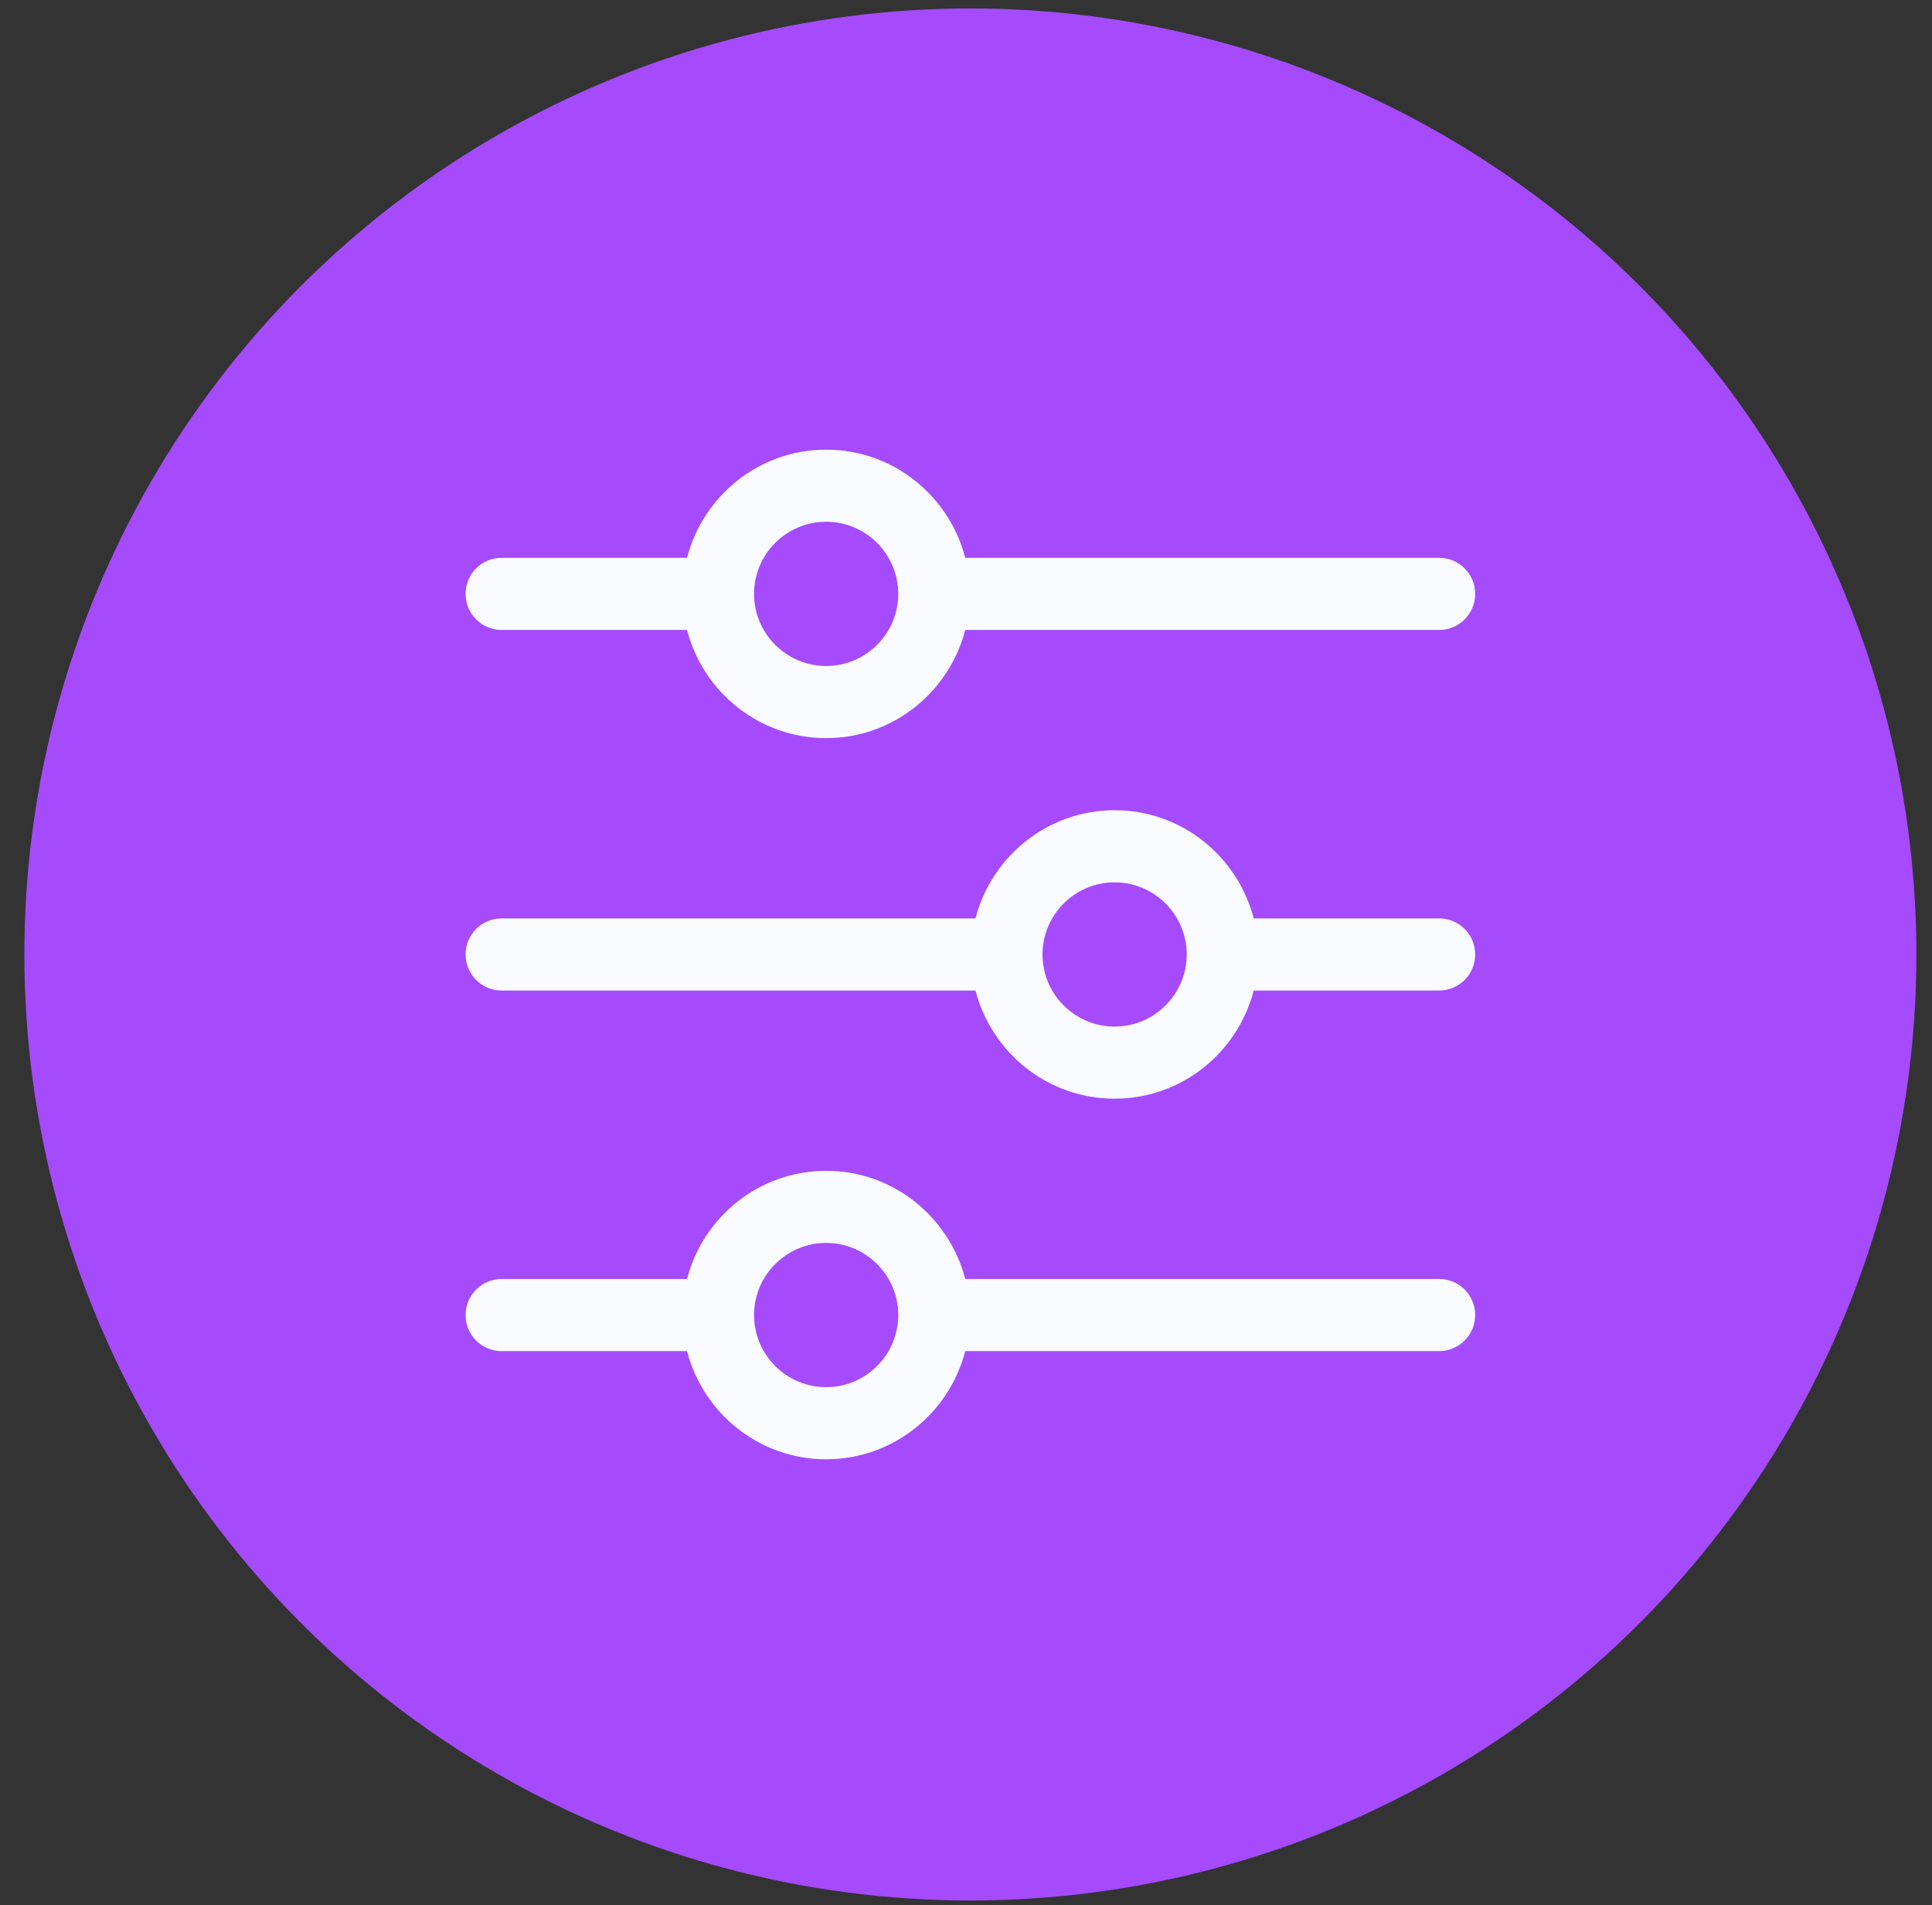
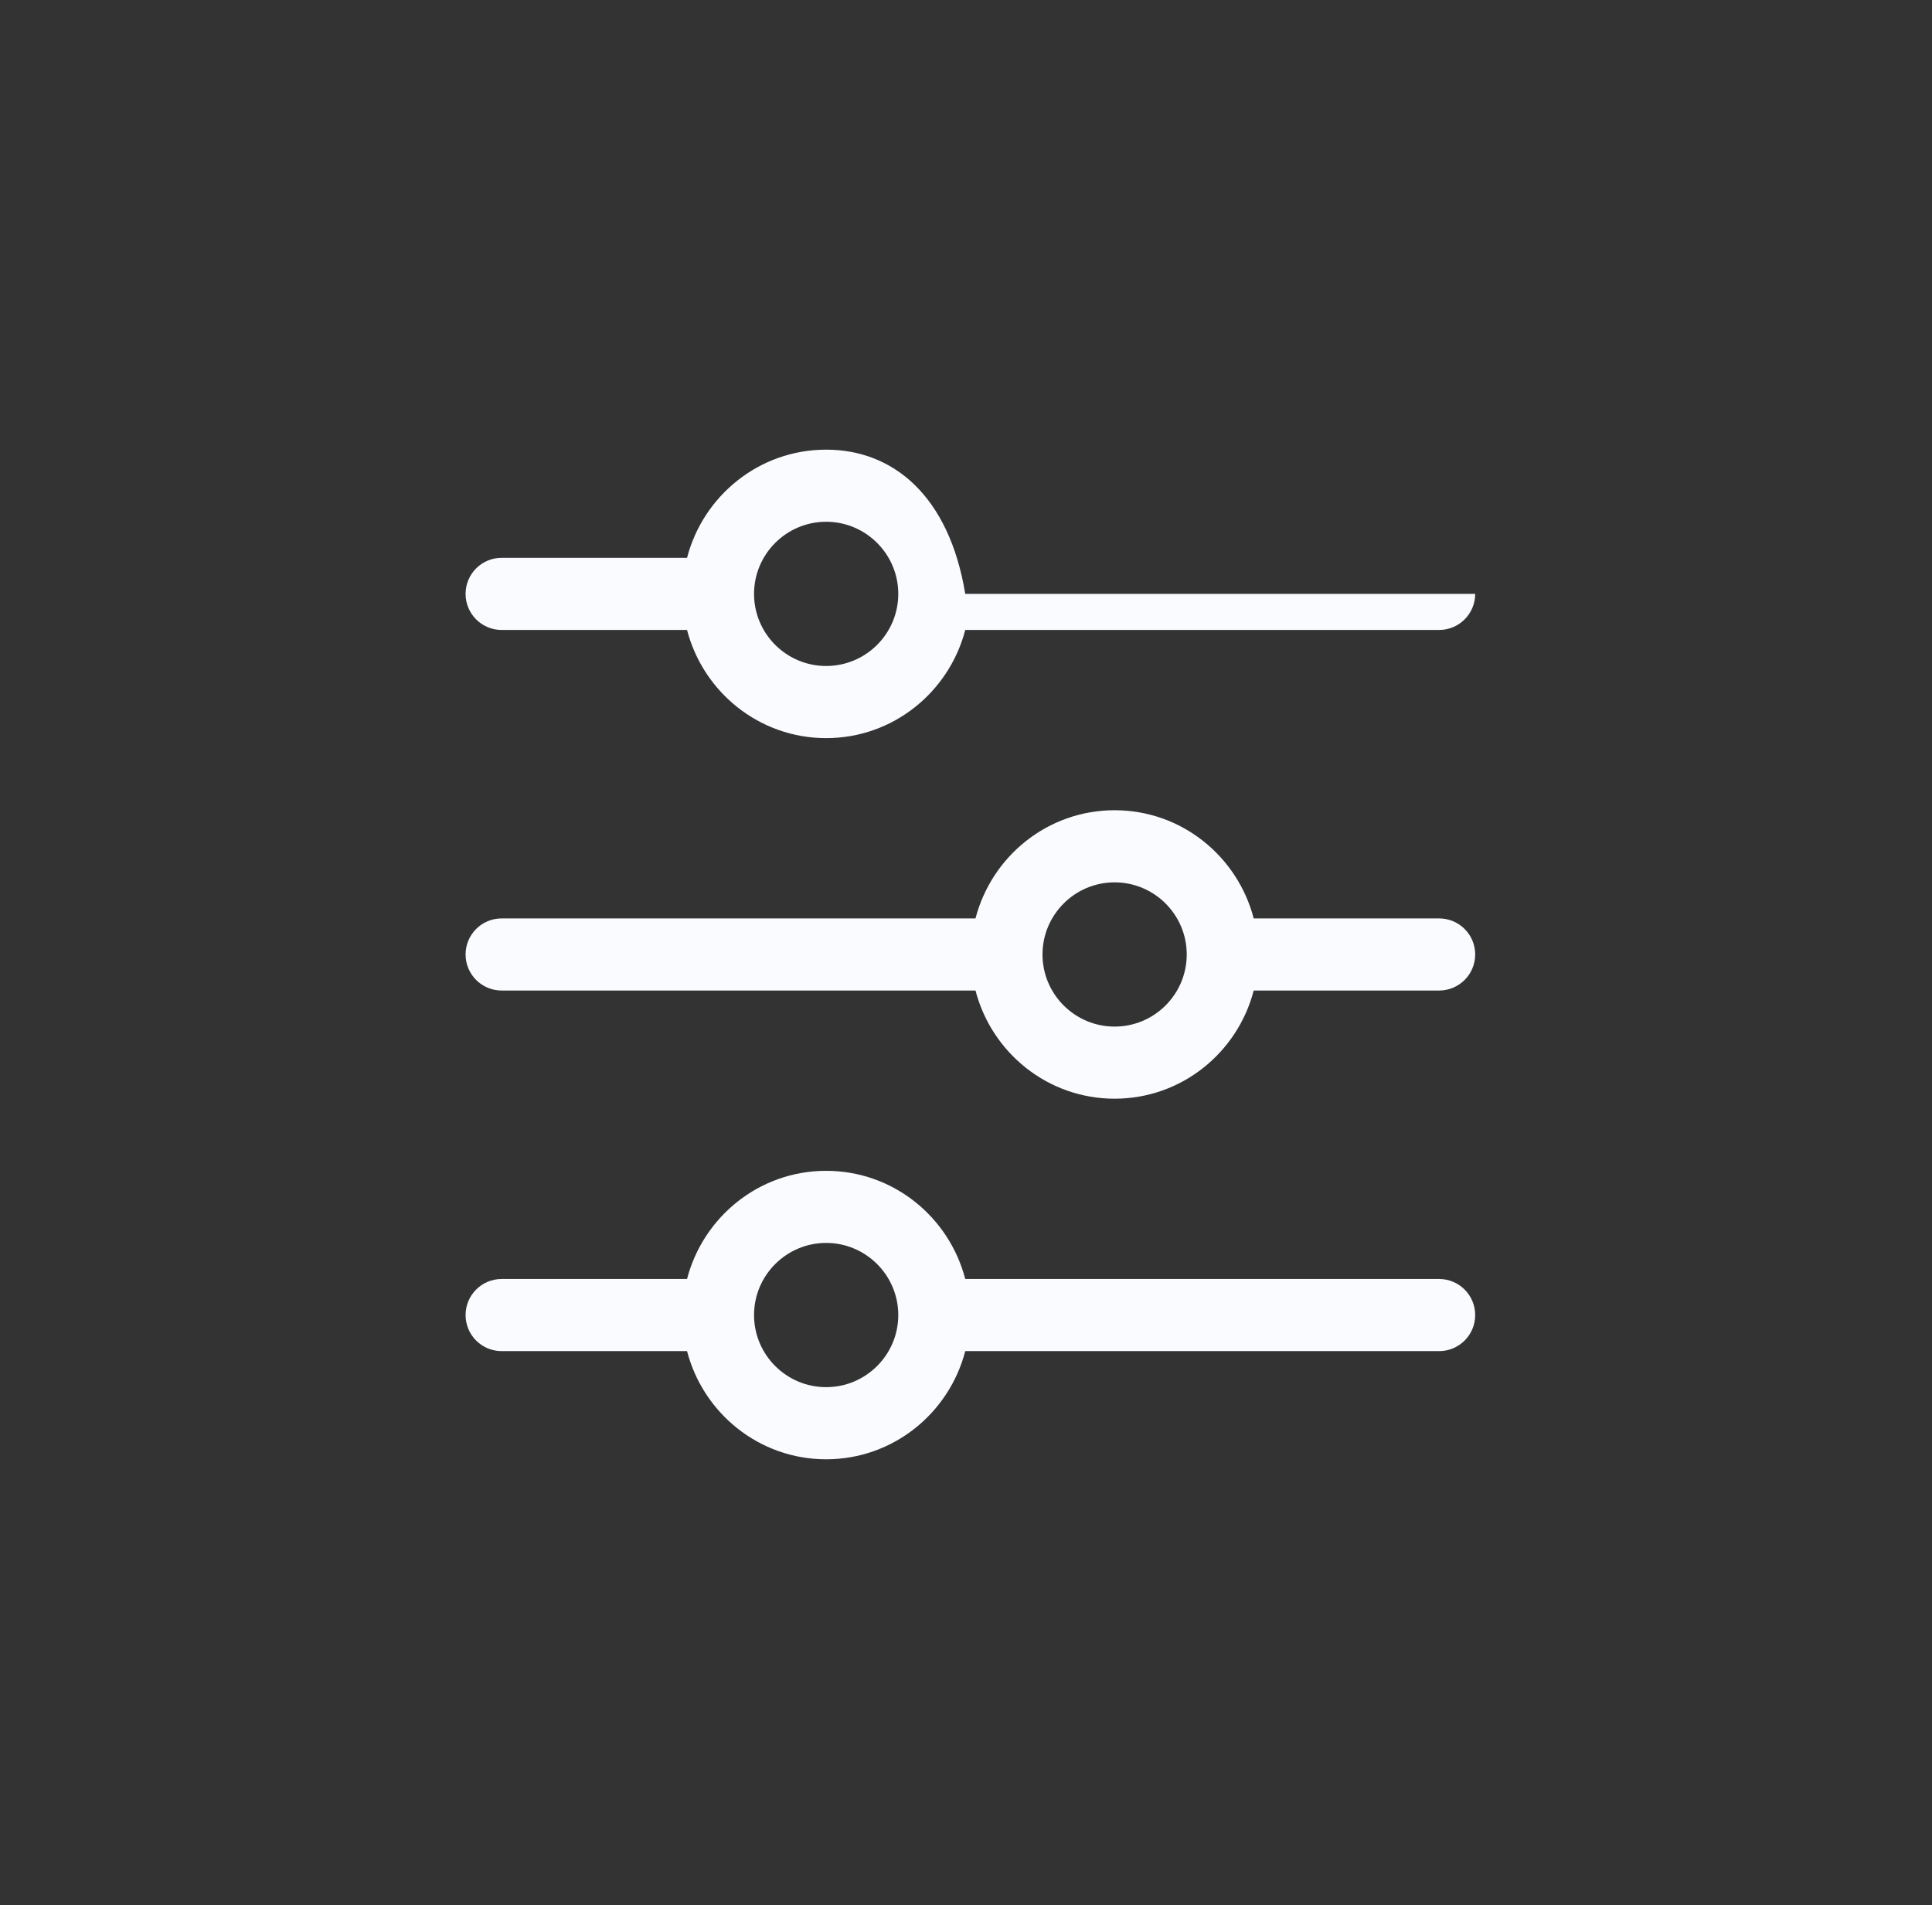
<svg xmlns="http://www.w3.org/2000/svg" width="72" height="71" viewBox="0 0 72 71" fill="none">
  <rect x="0" y="0" width="72" height="71" fill="#333333" stroke="none" />
-   <circle cx="36.163" cy="35.569" r="35.255" fill="#A54BFC" />
-   <path d="M53.632 47.663H35.972C35.371 45.352 33.286 43.632 30.788 43.632C28.291 43.632 26.205 45.352 25.604 47.663H18.695C17.952 47.663 17.351 48.265 17.351 49.007C17.351 49.749 17.952 50.351 18.695 50.351H25.604C26.205 52.662 28.291 54.382 30.788 54.382C33.286 54.382 35.371 52.662 35.972 50.351H53.632C54.375 50.351 54.976 49.749 54.976 49.007C54.976 48.265 54.375 47.663 53.632 47.663ZM30.788 51.694C29.307 51.694 28.101 50.489 28.101 49.007C28.101 47.525 29.307 46.319 30.788 46.319C32.27 46.319 33.476 47.525 33.476 49.007C33.476 50.489 32.27 51.694 30.788 51.694ZM53.632 34.226H46.722C46.121 31.914 44.036 30.194 41.538 30.194C39.041 30.194 36.955 31.914 36.354 34.226H18.695C17.952 34.226 17.351 34.827 17.351 35.569C17.351 36.311 17.952 36.913 18.695 36.913H36.354C36.955 39.225 39.041 40.944 41.538 40.944C44.036 40.944 46.121 39.225 46.722 36.913H53.632C54.375 36.913 54.976 36.311 54.976 35.569C54.976 34.827 54.375 34.226 53.632 34.226ZM41.538 38.257C40.057 38.257 38.851 37.051 38.851 35.569C38.851 34.087 40.057 32.882 41.538 32.882C43.02 32.882 44.226 34.087 44.226 35.569C44.226 37.051 43.02 38.257 41.538 38.257ZM18.695 23.476H25.604C26.205 25.787 28.291 27.507 30.788 27.507C33.286 27.507 35.371 25.787 35.972 23.476H53.632C54.375 23.476 54.976 22.874 54.976 22.132C54.976 21.39 54.375 20.788 53.632 20.788H35.972C35.371 18.477 33.286 16.757 30.788 16.757C28.291 16.757 26.205 18.477 25.604 20.788H18.695C17.952 20.788 17.351 21.39 17.351 22.132C17.351 22.874 17.952 23.476 18.695 23.476ZM30.788 19.444C32.27 19.444 33.476 20.65 33.476 22.132C33.476 23.614 32.27 24.819 30.788 24.819C29.307 24.819 28.101 23.614 28.101 22.132C28.101 20.65 29.307 19.444 30.788 19.444Z" fill="#F9FBFE" />
+   <path d="M53.632 47.663H35.972C35.371 45.352 33.286 43.632 30.788 43.632C28.291 43.632 26.205 45.352 25.604 47.663H18.695C17.952 47.663 17.351 48.265 17.351 49.007C17.351 49.749 17.952 50.351 18.695 50.351H25.604C26.205 52.662 28.291 54.382 30.788 54.382C33.286 54.382 35.371 52.662 35.972 50.351H53.632C54.375 50.351 54.976 49.749 54.976 49.007C54.976 48.265 54.375 47.663 53.632 47.663ZM30.788 51.694C29.307 51.694 28.101 50.489 28.101 49.007C28.101 47.525 29.307 46.319 30.788 46.319C32.27 46.319 33.476 47.525 33.476 49.007C33.476 50.489 32.27 51.694 30.788 51.694ZM53.632 34.226H46.722C46.121 31.914 44.036 30.194 41.538 30.194C39.041 30.194 36.955 31.914 36.354 34.226H18.695C17.952 34.226 17.351 34.827 17.351 35.569C17.351 36.311 17.952 36.913 18.695 36.913H36.354C36.955 39.225 39.041 40.944 41.538 40.944C44.036 40.944 46.121 39.225 46.722 36.913H53.632C54.375 36.913 54.976 36.311 54.976 35.569C54.976 34.827 54.375 34.226 53.632 34.226ZM41.538 38.257C40.057 38.257 38.851 37.051 38.851 35.569C38.851 34.087 40.057 32.882 41.538 32.882C43.02 32.882 44.226 34.087 44.226 35.569C44.226 37.051 43.02 38.257 41.538 38.257ZM18.695 23.476H25.604C26.205 25.787 28.291 27.507 30.788 27.507C33.286 27.507 35.371 25.787 35.972 23.476H53.632C54.375 23.476 54.976 22.874 54.976 22.132H35.972C35.371 18.477 33.286 16.757 30.788 16.757C28.291 16.757 26.205 18.477 25.604 20.788H18.695C17.952 20.788 17.351 21.39 17.351 22.132C17.351 22.874 17.952 23.476 18.695 23.476ZM30.788 19.444C32.27 19.444 33.476 20.65 33.476 22.132C33.476 23.614 32.27 24.819 30.788 24.819C29.307 24.819 28.101 23.614 28.101 22.132C28.101 20.65 29.307 19.444 30.788 19.444Z" fill="#F9FBFE" />
</svg>